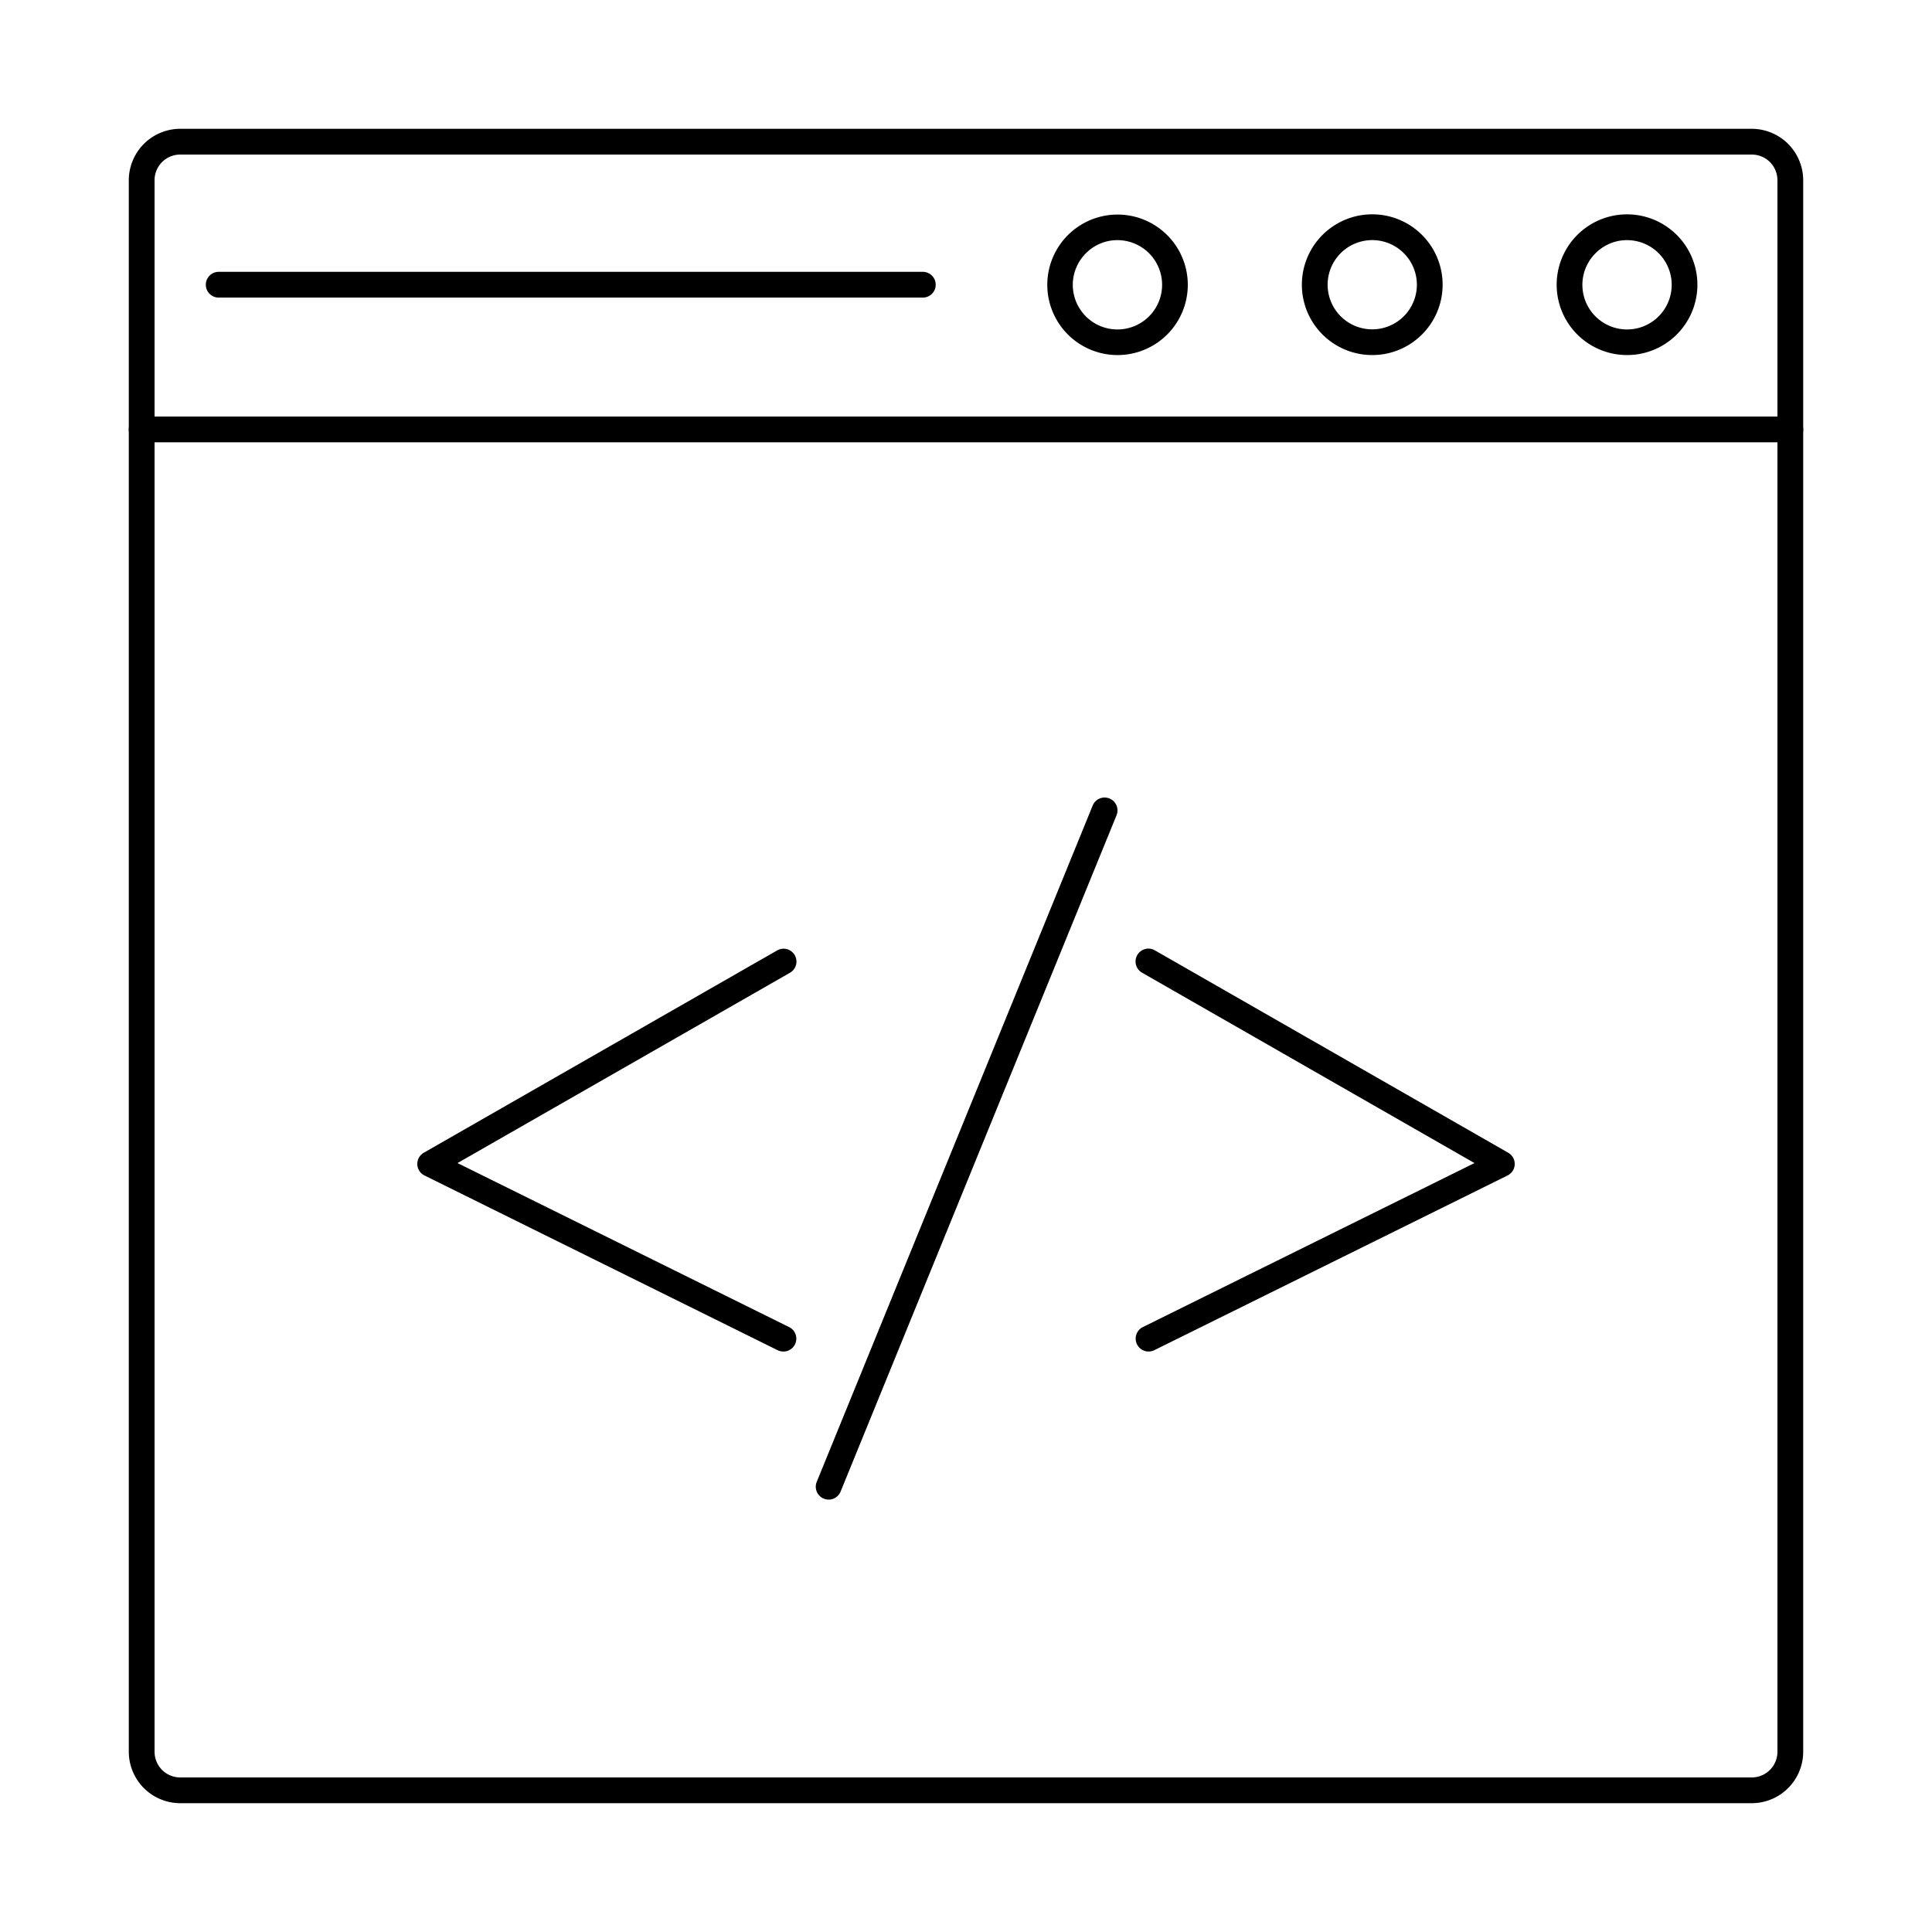
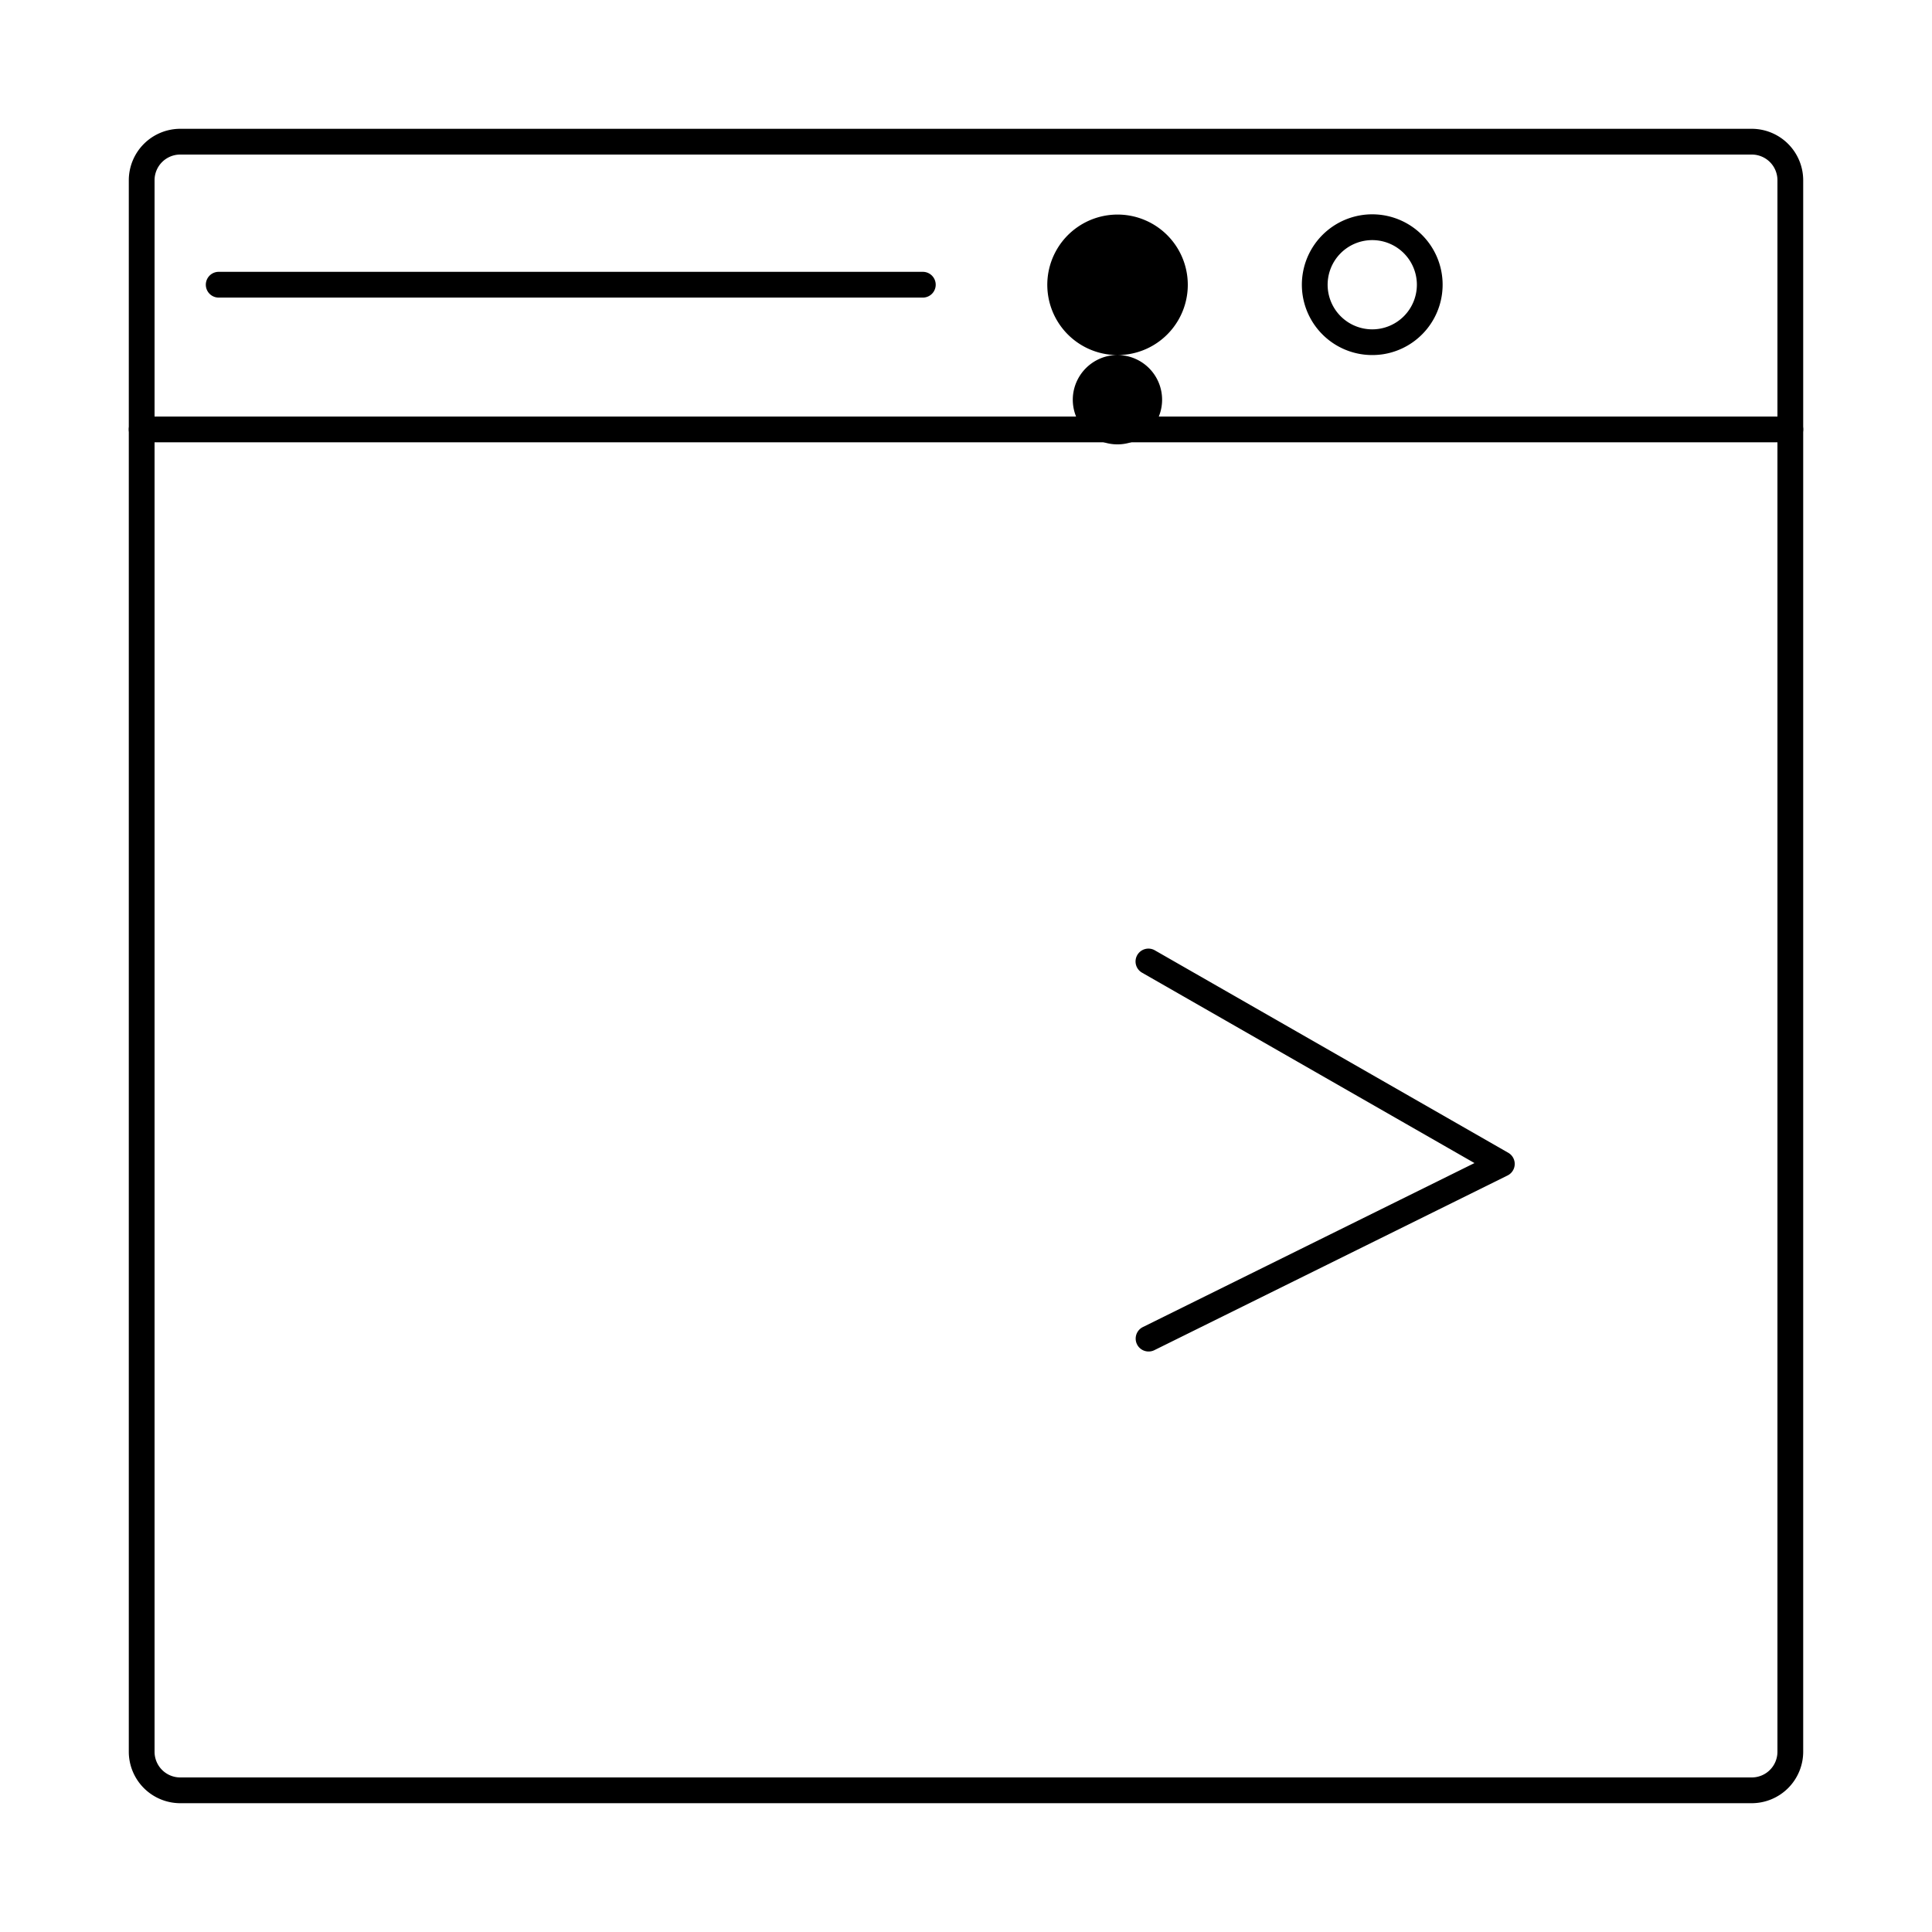
<svg xmlns="http://www.w3.org/2000/svg" id="Layer_1" height="512" viewBox="0 0 150 150" width="512" data-name="Layer 1">
  <path d="m136.01 140h-122.02a4 4 0 0 1 -3.99-3.99v-122.02a4 4 0 0 1 3.99-3.99h122.02a4 4 0 0 1 3.99 3.99v122.02a4 4 0 0 1 -3.99 3.99zm-122.02-128a1.993 1.993 0 0 0 -1.99 1.99v122.02a1.993 1.993 0 0 0 1.99 1.99h122.02a1.993 1.993 0 0 0 1.99-1.99v-122.02a1.993 1.993 0 0 0 -1.99-1.99z" />
  <path d="m139 34.339h-128a1 1 0 0 1 0-2h128a1 1 0 0 1 0 2z" />
-   <path d="m126.318 27.566a5.46 5.46 0 0 1 -5.391-6.315 5.463 5.463 0 1 1 6.25 6.25 5.685 5.685 0 0 1 -.859.065zm0-8.921a3.553 3.553 0 0 0 -.551.042 3.488 3.488 0 0 0 -2.865 2.864 3.467 3.467 0 1 0 3.416-2.906z" />
  <path d="m106.536 27.566a5.46 5.46 0 0 1 -5.392-6.315 5.464 5.464 0 1 1 6.25 6.25 5.682 5.682 0 0 1 -.858.065zm-3.414-6.014a3.464 3.464 0 1 0 2.865-2.865 3.462 3.462 0 0 0 -2.865 2.865z" />
-   <path d="m86.753 27.567a5.454 5.454 0 1 1 .859-.066 5.687 5.687 0 0 1 -.859.066zm0-8.922a3.553 3.553 0 0 0 -.551.042 3.488 3.488 0 0 0 -2.865 2.864 3.467 3.467 0 1 0 3.416-2.906z" />
+   <path d="m86.753 27.567a5.454 5.454 0 1 1 .859-.066 5.687 5.687 0 0 1 -.859.066za3.553 3.553 0 0 0 -.551.042 3.488 3.488 0 0 0 -2.865 2.864 3.467 3.467 0 1 0 3.416-2.906z" />
  <path d="m71.648 23.105h-54.668a1 1 0 0 1 0-2h54.668a1 1 0 0 1 0 2z" />
-   <path d="m60.817 104.93a1 1 0 0 1 -.442-.1l-27.421-13.568a1 1 0 0 1 -.054-1.762l27.421-15.7a1 1 0 1 1 .994 1.735l-25.793 14.765 25.74 12.732a1 1 0 0 1 -.445 1.9z" />
  <path d="m89.183 104.93a1 1 0 0 1 -.445-1.9l25.74-12.73-25.793-14.772a1 1 0 1 1 .994-1.735l27.421 15.707a1 1 0 0 1 -.054 1.764l-27.421 13.562a1 1 0 0 1 -.442.104z" />
-   <path d="m64.336 116.429a1 1 0 0 1 -.925-1.378l21.426-52.512a1 1 0 0 1 1.852.755l-21.426 52.513a1 1 0 0 1 -.927.622z" />
</svg>